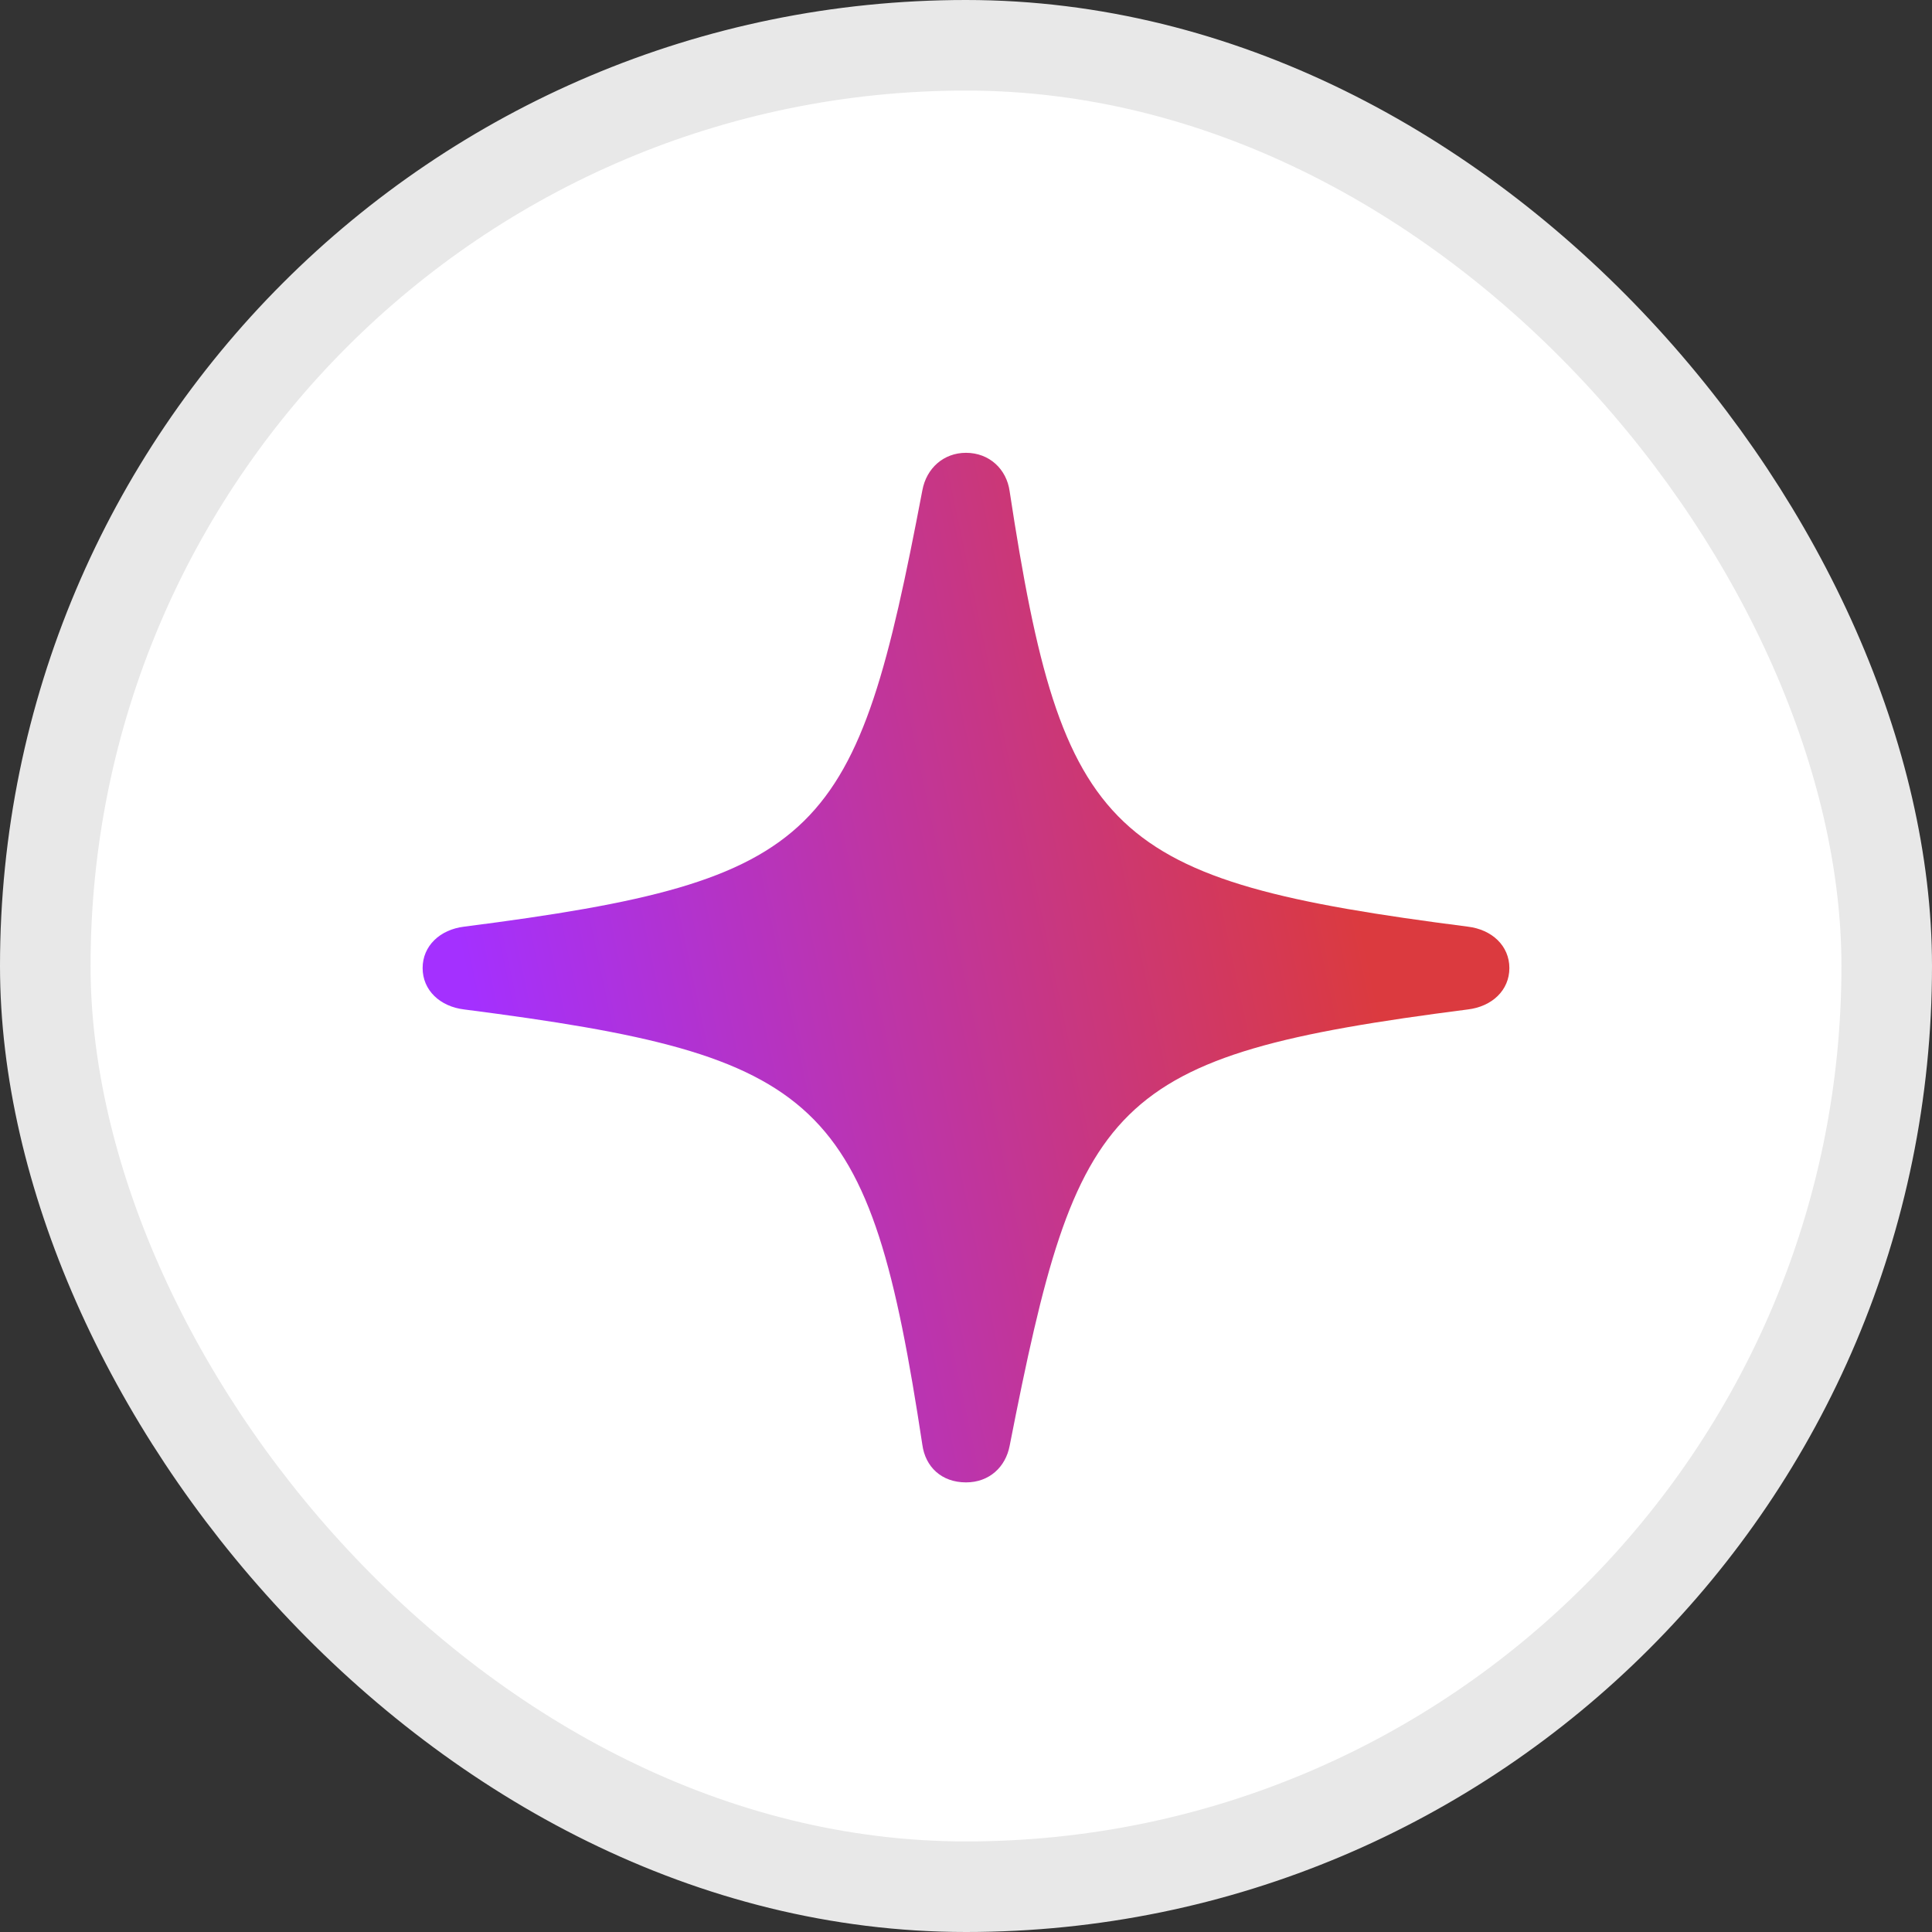
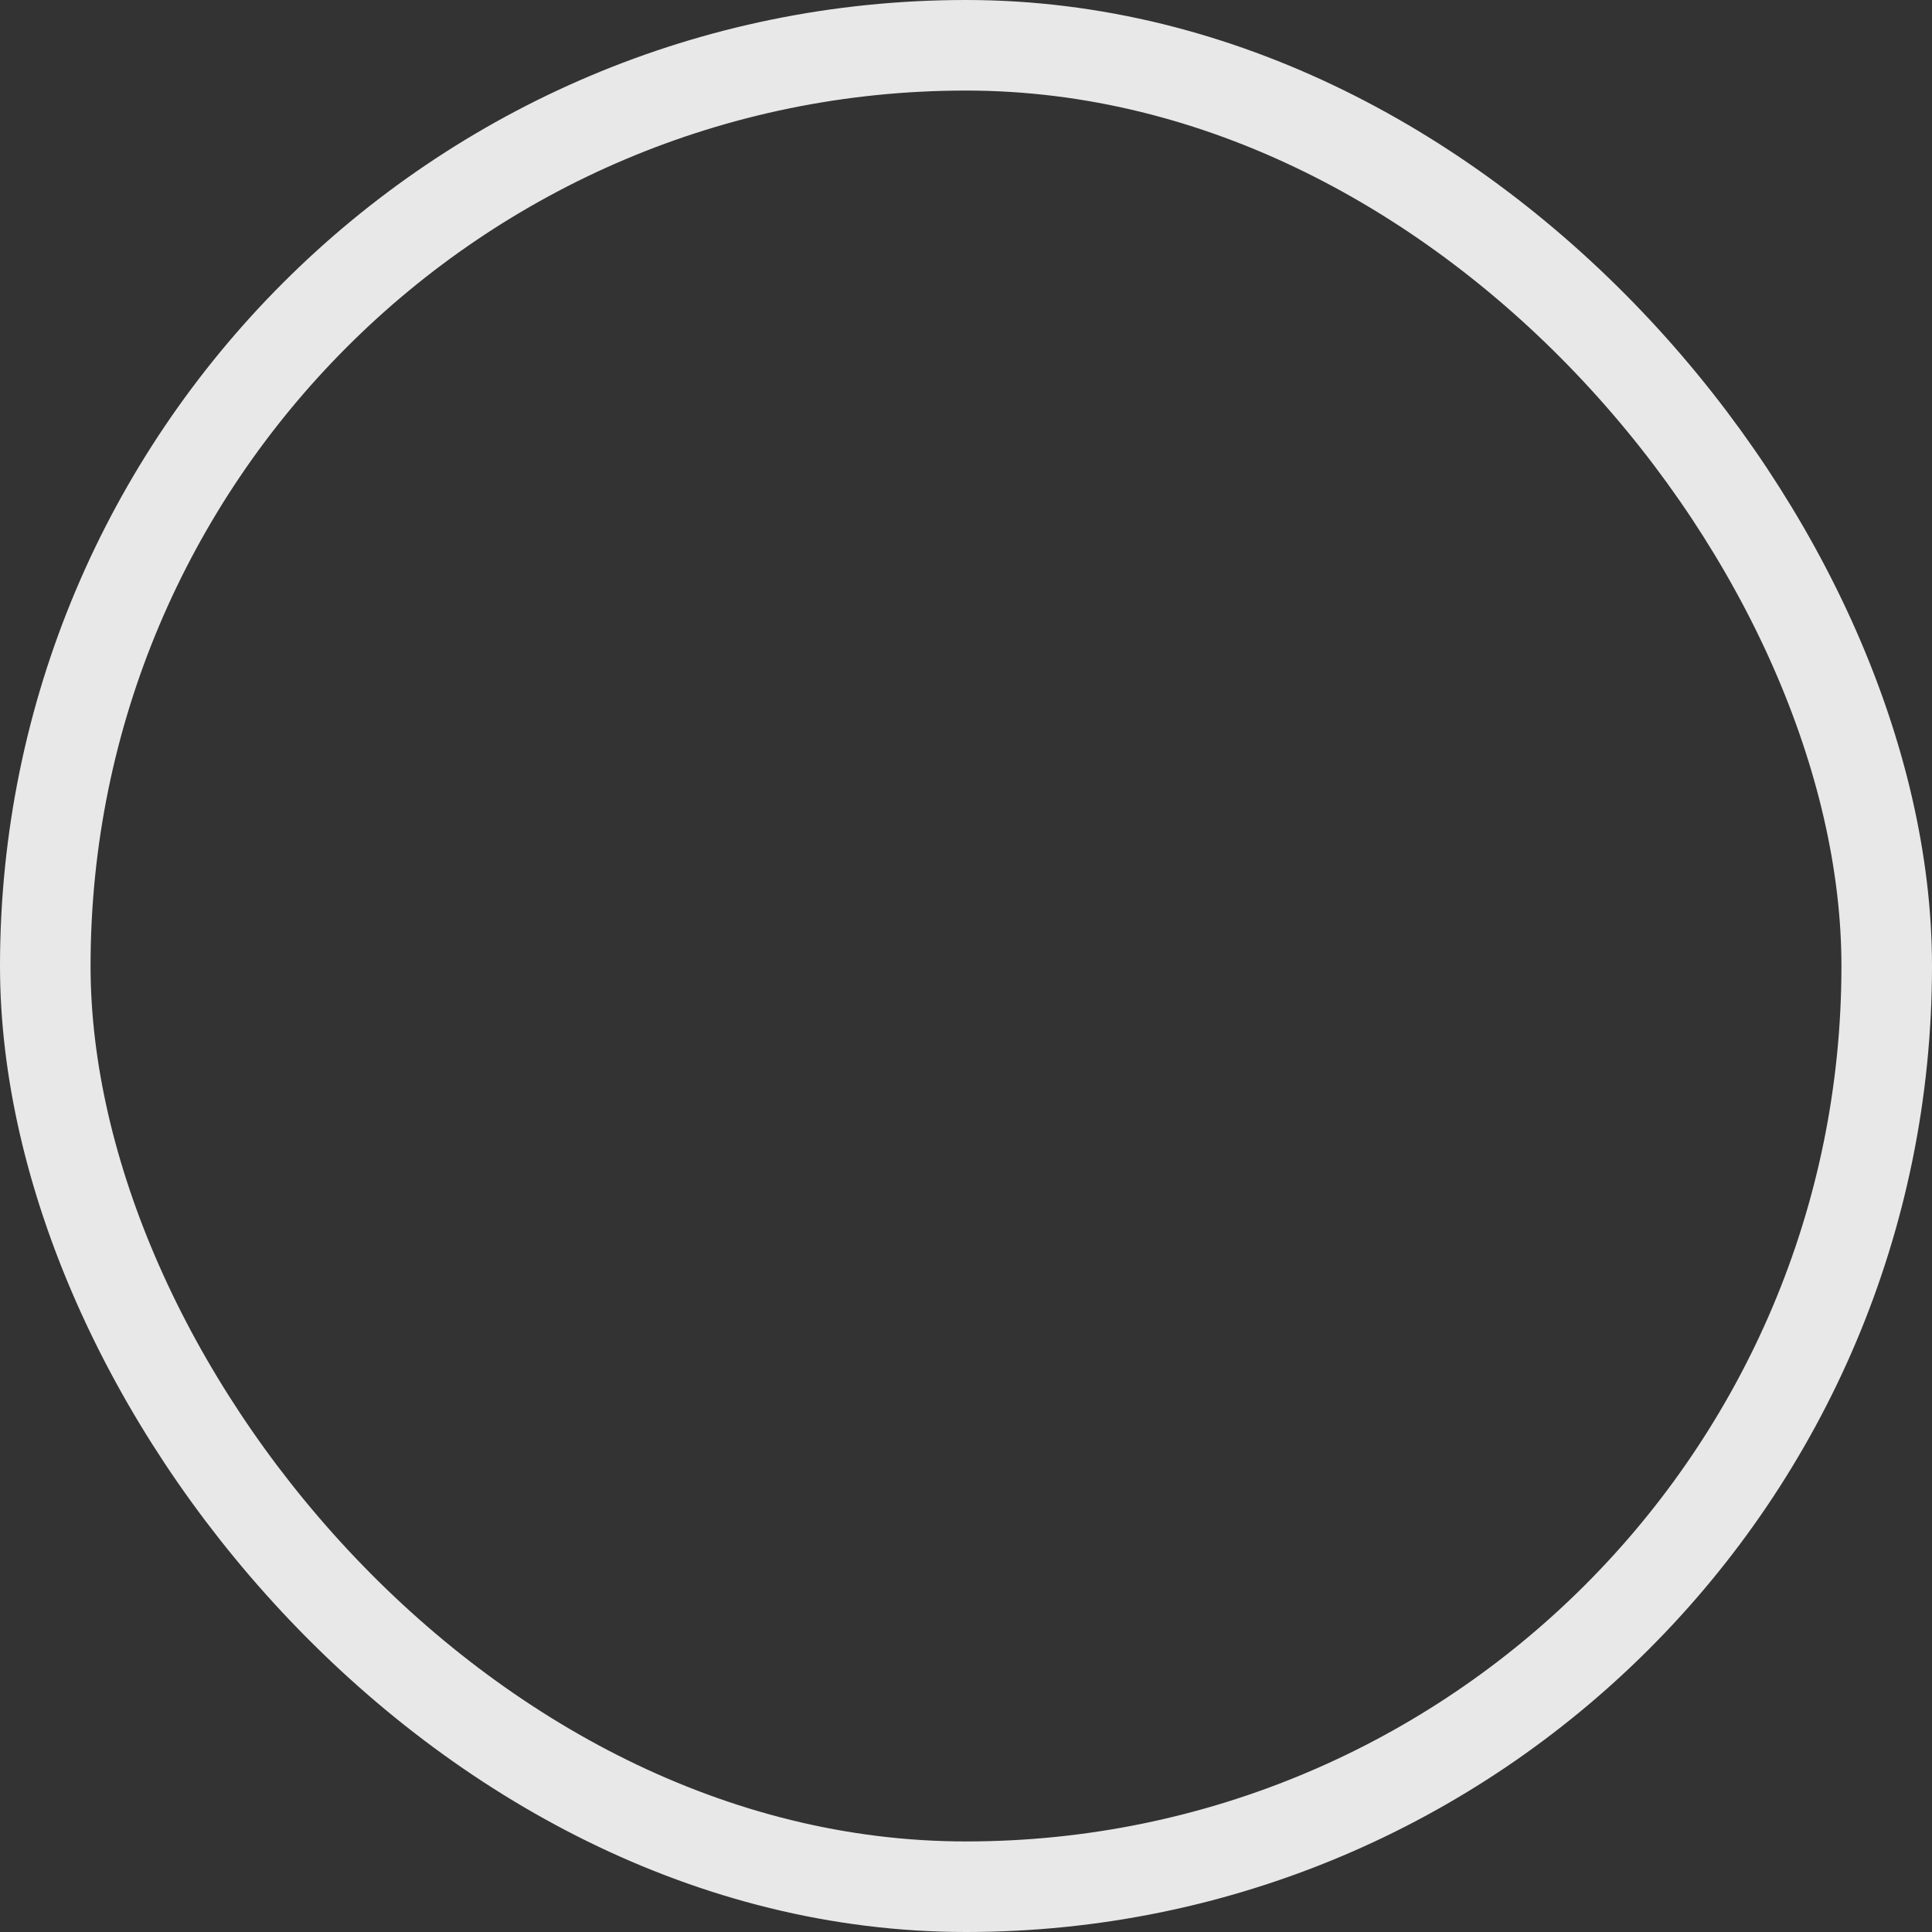
<svg xmlns="http://www.w3.org/2000/svg" width="32" height="32" viewBox="0 0 32 32" fill="none">
  <rect x="0" y="0" width="32" height="32" fill="#333333" stroke="none" />
-   <rect x="0.75" y="0.75" width="30.5" height="30.5" rx="15.25" fill="white" />
  <rect x="0.75" y="0.75" width="30.5" height="30.5" rx="15.25" stroke="#E8E8E8" stroke-width="1.5" />
-   <path d="M16.723 23.947C16.656 24.297 16.387 24.553 16 24.553C15.596 24.553 15.327 24.297 15.277 23.93C14.402 18.172 13.645 17.486 7.69 16.72C7.286 16.672 7 16.401 7 16.034C7 15.668 7.286 15.396 7.69 15.348C13.662 14.583 14.183 13.865 15.277 8.122C15.344 7.755 15.63 7.5 16 7.5C16.387 7.5 16.673 7.771 16.723 8.138C17.598 13.881 18.355 14.583 24.31 15.348C24.714 15.396 25 15.668 25 16.034C25 16.401 24.714 16.672 24.31 16.72C18.338 17.486 17.85 18.204 16.723 23.947Z" fill="url(#paint0_linear_3390_103360)" />
  <defs>
    <linearGradient id="paint0_linear_3390_103360" x1="10.536" y1="29.425" x2="24.895" y2="26.375" gradientUnits="userSpaceOnUse">
      <stop stop-color="#A430FF" />
      <stop offset="1" stop-color="#DB3A3F" />
    </linearGradient>
  </defs>
</svg>